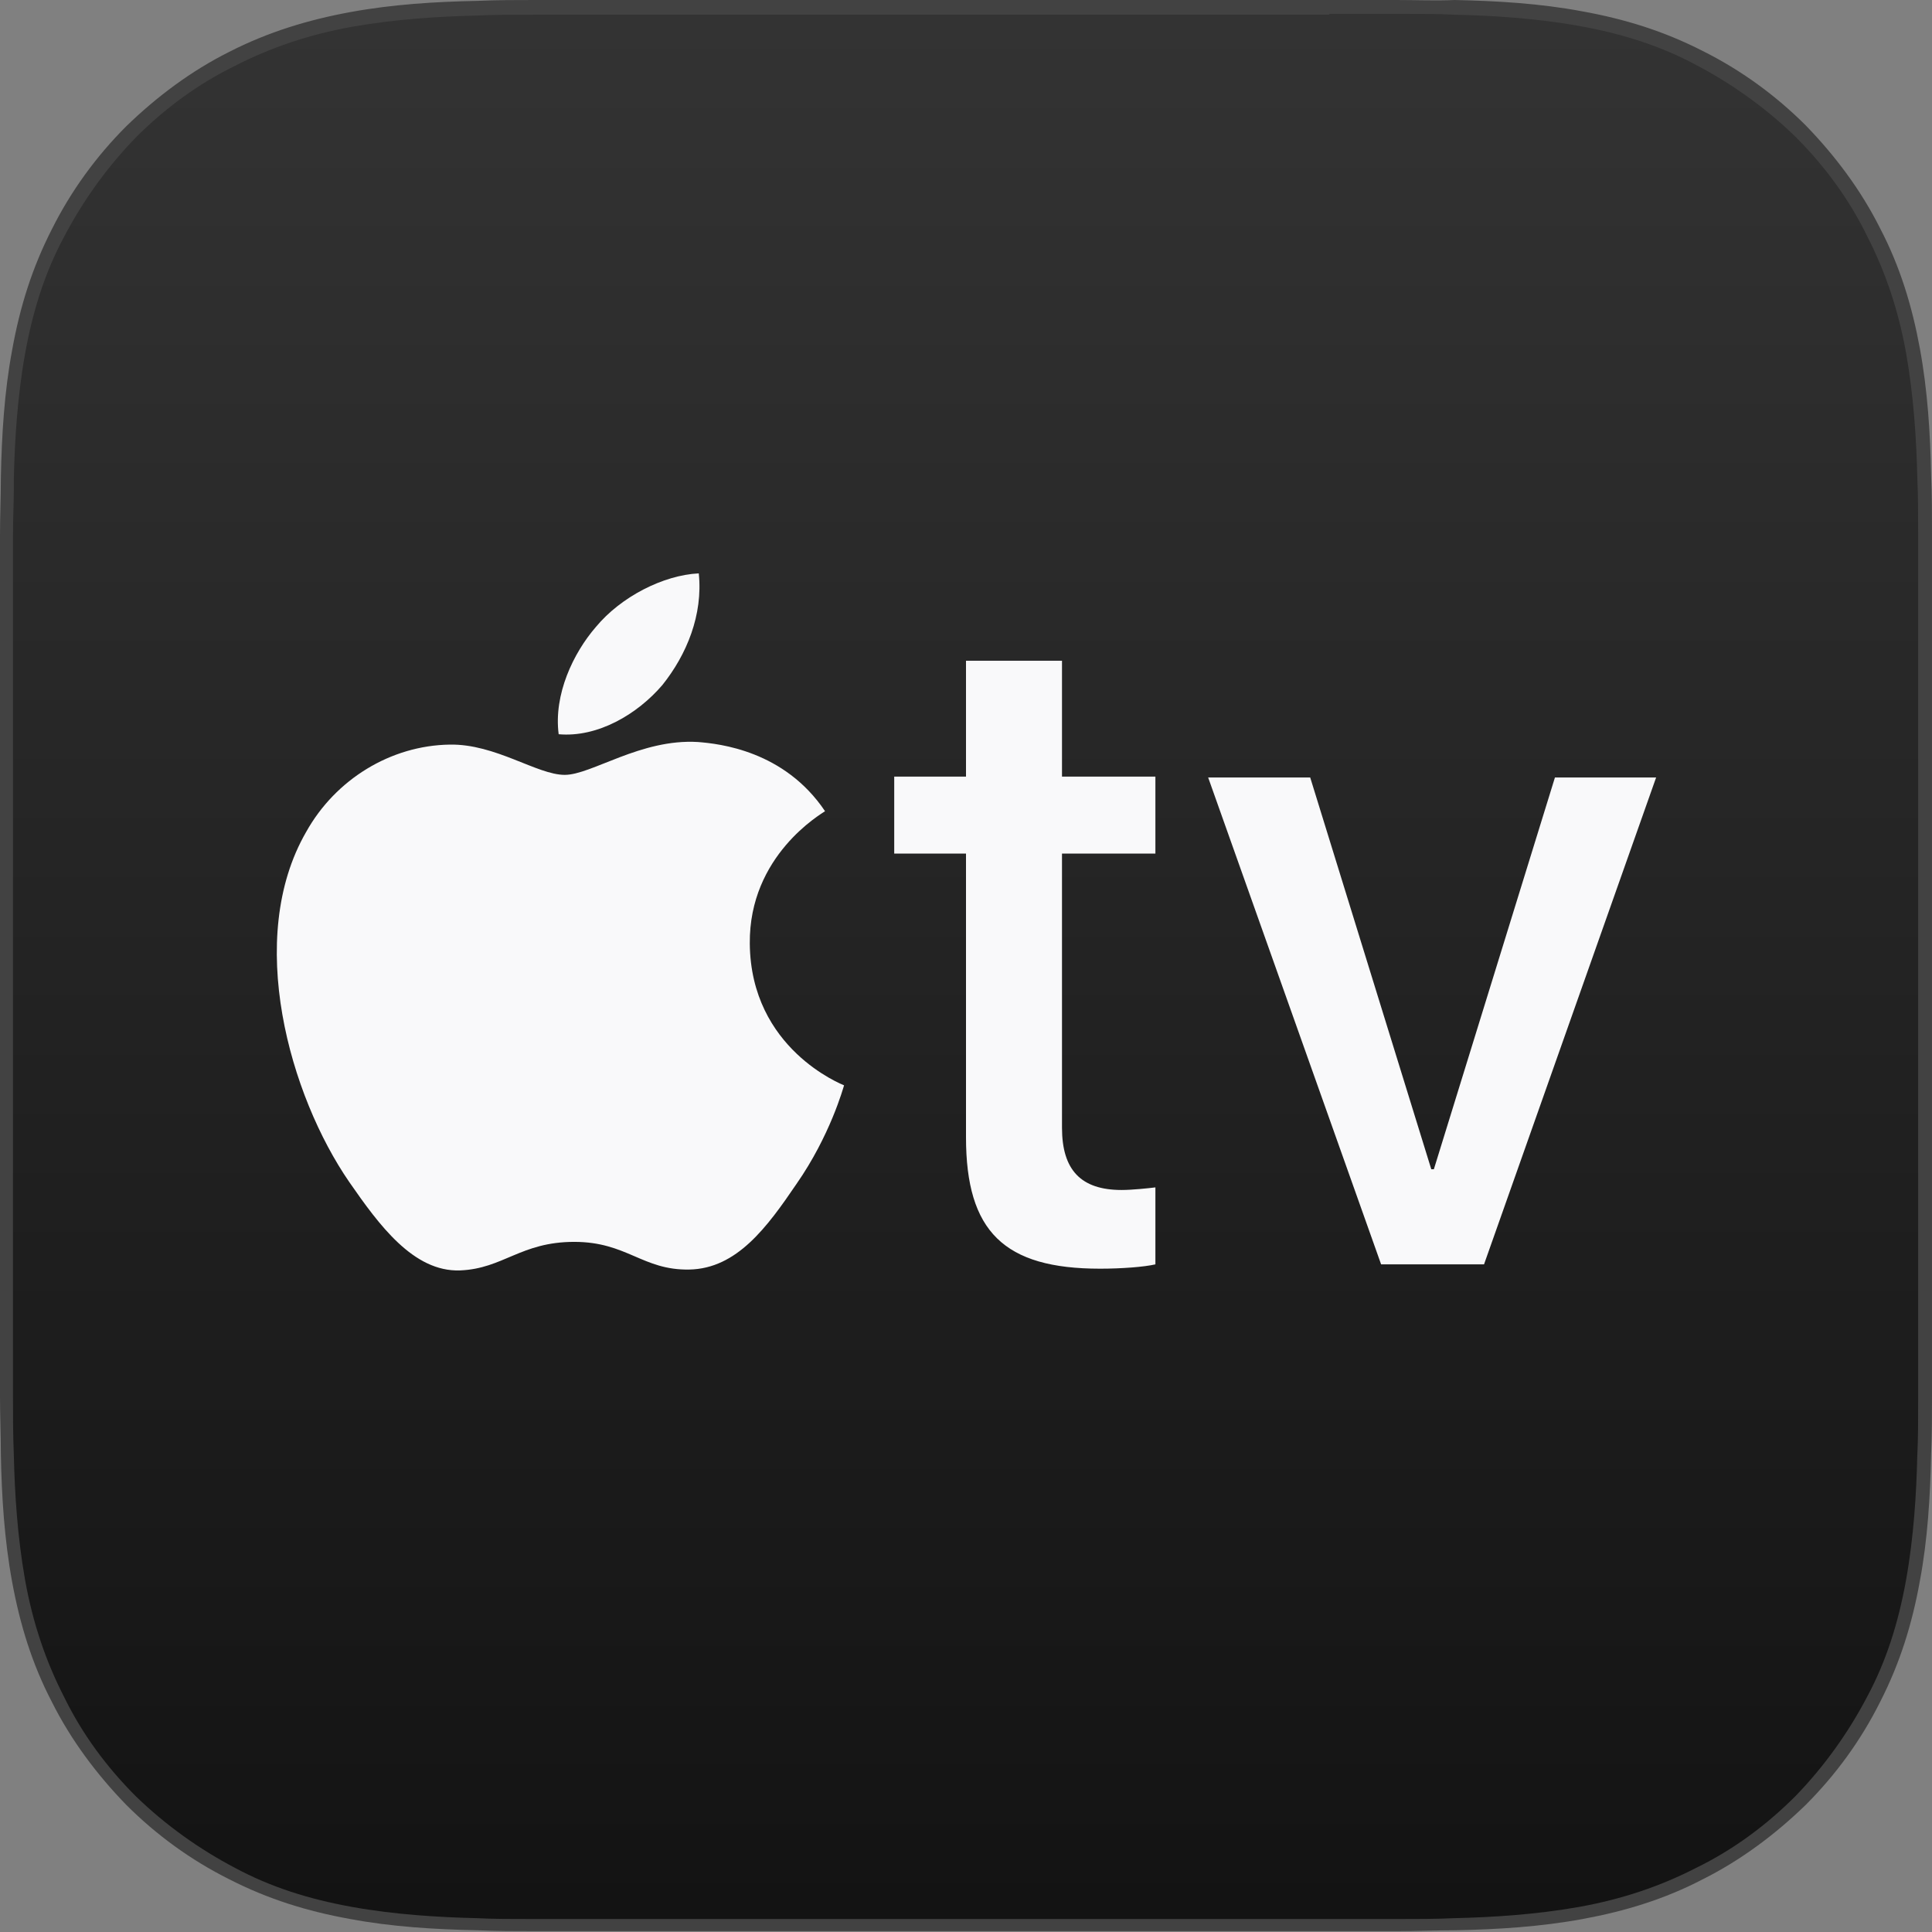
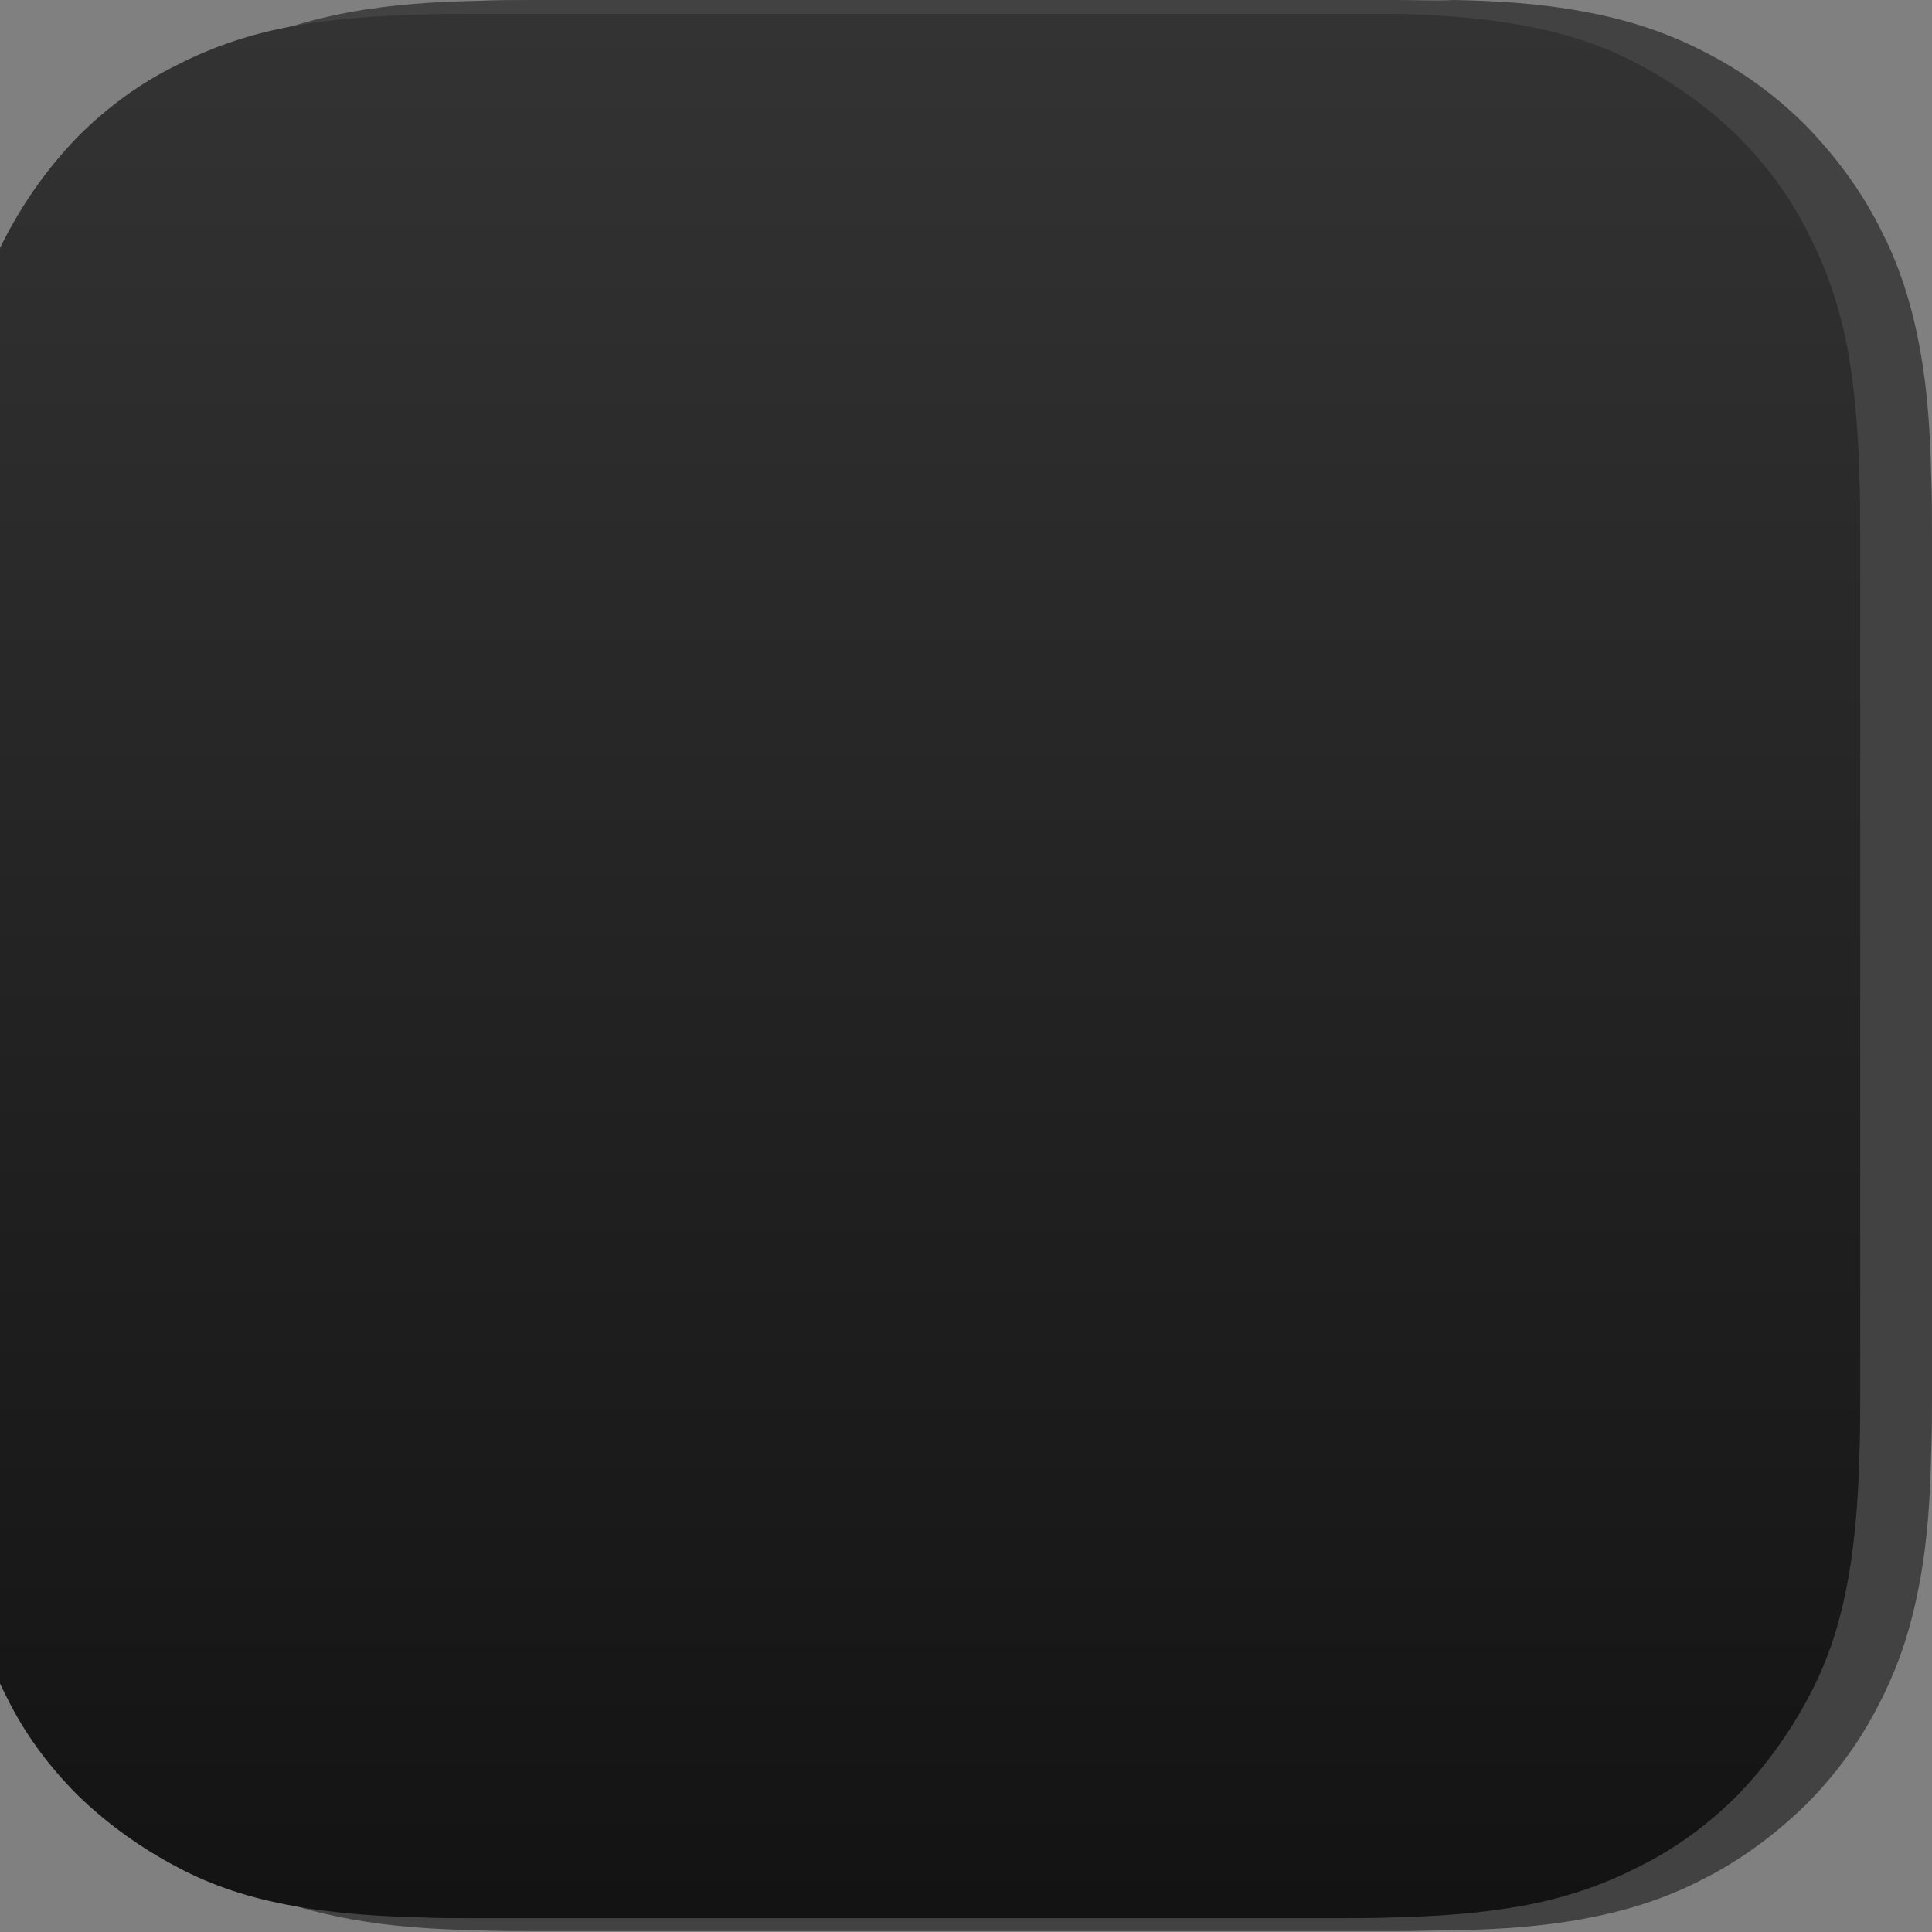
<svg xmlns="http://www.w3.org/2000/svg" version="1.1" id="Layer_1" x="0px" y="0px" viewBox="0 0 223.4 223.4" style="enable-background:new 0 0 223.4 223.4;">
  <rect x="0" y="0" width="223.4" height="223.4" fill="#808080" stroke="none" />
  <style type="text/css">
	.st0{fill:#424242;}
	.st1{fill:url(#SVGID_1_);}
	.st2{fill:#F9F9FA;}
</style>
  <g>
    <g>
      <path class="st0" d="M153.7,0c-0.1,0-0.2,0-0.2,0L69.9,0c0,0-0.2,0-0.6,0c-1.5,0-5.3,0-7.4,0c-2.2,0-4.5,0-6.7,0.1&#10;   c-4.9,0.1-9.8,0.4-14.7,1.3C35.6,2.3,31,3.7,26.5,6c-4.4,2.2-8.4,5.2-11.9,8.6c-3.5,3.5-6.4,7.5-8.6,11.9c-2.3,4.5-3.7,9-4.6,14&#10;   c-0.9,4.8-1.2,9.8-1.3,14.7C0.1,57.4,0,59.6,0,61.9c0,2.7,0,96.7,0,99.6c0,2.2,0.1,4.5,0.1,6.7c0.1,4.9,0.4,9.8,1.3,14.7&#10;   c0.9,4.9,2.3,9.5,4.6,13.9c2.2,4.4,5.2,8.4,8.6,11.9c3.5,3.5,7.5,6.4,11.9,8.6c4.5,2.3,9,3.7,14,4.6c4.8,0.9,9.8,1.2,14.7,1.3&#10;   c2.2,0.1,4.5,0.1,6.7,0.1c2.7,0,5.3,0,8,0c0,0,39.6,0,66.8,0c13.6,0,24.1,0,24.9,0c2.2,0,4.5-0.1,6.7-0.1&#10;   c4.9-0.1,9.8-0.4,14.7-1.3c4.9-0.9,9.5-2.3,13.9-4.6c4.4-2.2,8.4-5.2,11.9-8.6c3.5-3.5,6.4-7.5,8.6-11.9c2.3-4.5,3.7-9,4.6-14&#10;   c0.9-4.8,1.2-9.8,1.3-14.7c0.1-2.2,0.1-4.5,0.1-6.7c0-2.7,0-8,0-8s0-89.7,0-91.7c0-2.2,0-4.5-0.1-6.7c-0.1-4.9-0.4-9.8-1.3-14.7&#10;   c-0.9-4.9-2.3-9.5-4.6-13.9c-2.2-4.4-5.2-8.4-8.6-11.9c-3.5-3.5-7.5-6.4-11.9-8.6c-4.5-2.3-9-3.7-14-4.6&#10;   c-4.8-0.9-9.8-1.2-14.7-1.3C166,0.1,163.8,0,161.5,0C159.2,0,154.7,0,153.7,0L153.7,0z" />
      <linearGradient id="SVGID_1_" gradientUnits="userSpaceOnUse" x1="111.717" y1="221.202" x2="111.717" y2="2.282">
        <stop offset="3.967627e-04" style="stop-color:#131313" />
        <stop offset="1" style="stop-color:#333333" />
      </linearGradient>
-       <path class="st1" d="M153.7,1.6c0.9,0,5.4,0,7.8,0c2.6,0,4.8,0,6.7,0.1c4.3,0.1,9.4,0.4,14.4,1.3c5,0.9,9.4,2.3,13.5,4.5&#10;   c4.2,2.2,8.1,5,11.5,8.3c3.4,3.4,6.2,7.2,8.3,11.5c2.1,4.1,3.6,8.5,4.5,13.5c0.9,5.1,1.2,10.1,1.3,14.4c0.1,2.2,0.1,4.4,0.1,6.7&#10;   c0,2,0,90.8,0,91.7c0,0.1,0,5.4,0,8c0,2.6,0,4.8-0.1,6.7c-0.1,4.3-0.4,9.4-1.3,14.4c-0.9,5-2.3,9.4-4.5,13.5&#10;   c-2.2,4.2-5,8.1-8.3,11.5c-3.4,3.4-7.2,6.2-11.5,8.3c-4.1,2.1-8.5,3.6-13.5,4.5c-5.1,0.9-10.1,1.2-14.4,1.3&#10;   c-2.1,0.1-4.4,0.1-6.7,0.1c-0.8,0-9.1,0-24.9,0c-27.2,0-66.8,0-66.8,0c-2.2,0-4.5,0-6.7,0l-1.3,0c-2.6,0-4.8,0-6.7-0.1&#10;   c-4.3-0.1-9.4-0.4-14.4-1.3c-5-0.9-9.4-2.3-13.5-4.5c-4.2-2.2-8.1-5-11.5-8.3c-3.4-3.4-6.2-7.2-8.3-11.5&#10;   c-2.1-4.1-3.6-8.5-4.5-13.5c-0.9-5.1-1.2-10.1-1.3-14.4c-0.1-2.5-0.1-4.6-0.1-6.7c0-1.7,0-33.4,0-94.2l0-5.4&#10;   c0-1.9,0.1-3.9,0.1-5.8l0-0.9c0.1-4.3,0.4-9.4,1.3-14.4c0.9-5,2.3-9.4,4.5-13.5c2.2-4.2,5-8.1,8.3-11.5c3.4-3.4,7.2-6.2,11.5-8.3&#10;   c4.1-2.1,8.5-3.6,13.5-4.5c5.1-0.9,10.1-1.2,14.4-1.3c1.9-0.1,4-0.1,6.7-0.1c2.1,0,5.9,0,7.4,0l0.6,0l83.6,0H153.7" />
+       <path class="st1" d="M153.7,1.6c0.9,0,5.4,0,7.8,0c4.3,0.1,9.4,0.4,14.4,1.3c5,0.9,9.4,2.3,13.5,4.5&#10;   c4.2,2.2,8.1,5,11.5,8.3c3.4,3.4,6.2,7.2,8.3,11.5c2.1,4.1,3.6,8.5,4.5,13.5c0.9,5.1,1.2,10.1,1.3,14.4c0.1,2.2,0.1,4.4,0.1,6.7&#10;   c0,2,0,90.8,0,91.7c0,0.1,0,5.4,0,8c0,2.6,0,4.8-0.1,6.7c-0.1,4.3-0.4,9.4-1.3,14.4c-0.9,5-2.3,9.4-4.5,13.5&#10;   c-2.2,4.2-5,8.1-8.3,11.5c-3.4,3.4-7.2,6.2-11.5,8.3c-4.1,2.1-8.5,3.6-13.5,4.5c-5.1,0.9-10.1,1.2-14.4,1.3&#10;   c-2.1,0.1-4.4,0.1-6.7,0.1c-0.8,0-9.1,0-24.9,0c-27.2,0-66.8,0-66.8,0c-2.2,0-4.5,0-6.7,0l-1.3,0c-2.6,0-4.8,0-6.7-0.1&#10;   c-4.3-0.1-9.4-0.4-14.4-1.3c-5-0.9-9.4-2.3-13.5-4.5c-4.2-2.2-8.1-5-11.5-8.3c-3.4-3.4-6.2-7.2-8.3-11.5&#10;   c-2.1-4.1-3.6-8.5-4.5-13.5c-0.9-5.1-1.2-10.1-1.3-14.4c-0.1-2.5-0.1-4.6-0.1-6.7c0-1.7,0-33.4,0-94.2l0-5.4&#10;   c0-1.9,0.1-3.9,0.1-5.8l0-0.9c0.1-4.3,0.4-9.4,1.3-14.4c0.9-5,2.3-9.4,4.5-13.5c2.2-4.2,5-8.1,8.3-11.5c3.4-3.4,7.2-6.2,11.5-8.3&#10;   c4.1-2.1,8.5-3.6,13.5-4.5c5.1-0.9,10.1-1.2,14.4-1.3c1.9-0.1,4-0.1,6.7-0.1c2.1,0,5.9,0,7.4,0l0.6,0l83.6,0H153.7" />
    </g>
-     <path class="st2" d="M64.6,84.9c-0.6-4.6,1.7-9.4,4.3-12.4c2.9-3.5,7.8-6,11.9-6.2c0.5,4.8-1.4,9.4-4.2,12.9&#10;  C73.7,82.6,69.1,85.3,64.6,84.9z M86.7,109.1c-0.1-10.2,8.3-15,8.7-15.3c-4.7-7-12.2-7.8-14.7-8c-6.6-0.4-12.3,3.8-15.4,3.8&#10;  c-3.2,0-8-3.6-13.3-3.5c-6.8,0.1-13.2,4-16.6,10.1c-7.1,12.3-1.9,30.5,5,40.5c3.4,4.9,7.4,10.4,12.8,10.2c5-0.2,7-3.3,13.2-3.3&#10;  c6.1,0,7.9,3.3,13.3,3.2c5.5-0.1,9-4.9,12.4-9.9c3.9-5.6,5.4-11.1,5.5-11.4C97.4,125.4,86.8,121.3,86.7,109.1z M179.8,89.9&#10;  l-14,45.3h-0.3l-14-45.3h-11.8l20,56.3h11.9l19.9-56.3H179.8z M122.9,76.4h-11.2v13.4h-8.3v8.9h8.3v32.8c0,10.9,4.4,15.2,15.5,15.2&#10;  c2.5,0,5.1-0.2,6.4-0.5v-8.9c-0.8,0.1-2.7,0.3-3.9,0.3c-4.7,0-6.9-2.3-6.9-7.2V98.7h10.8v-8.9h-10.8V76.4z" />
  </g>
</svg>